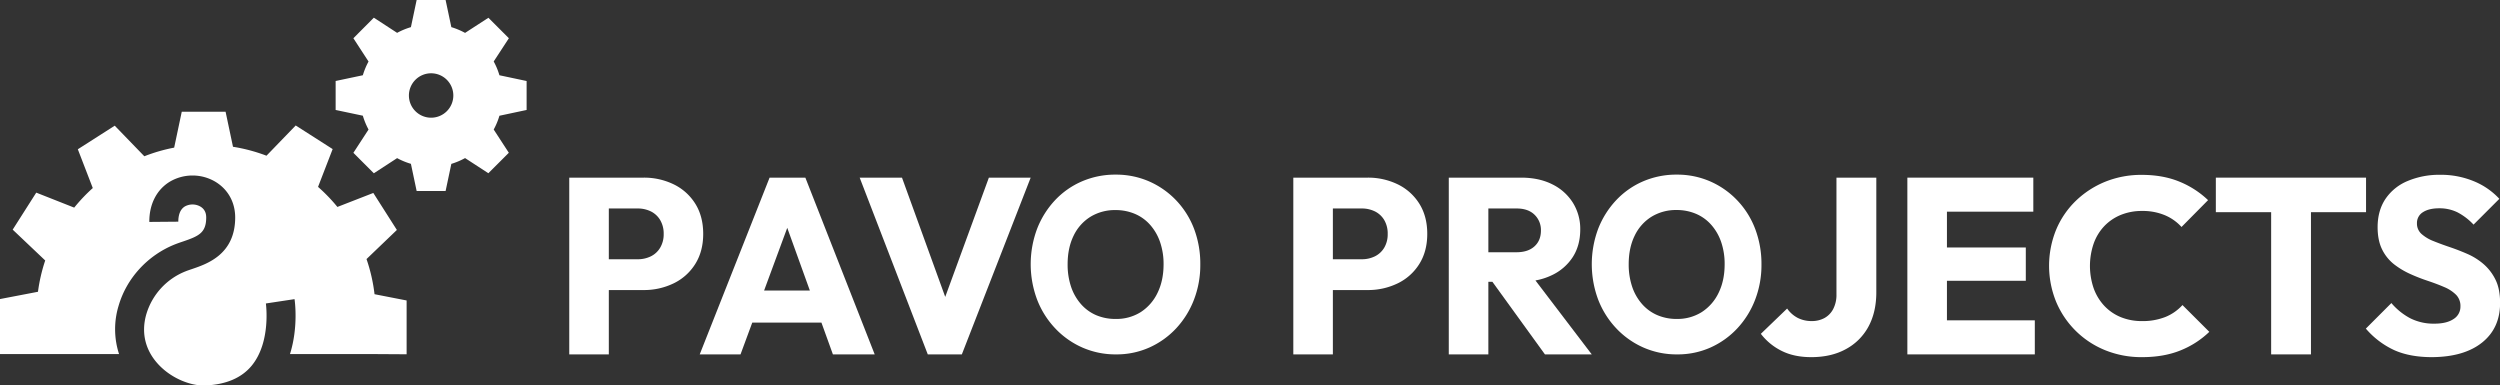
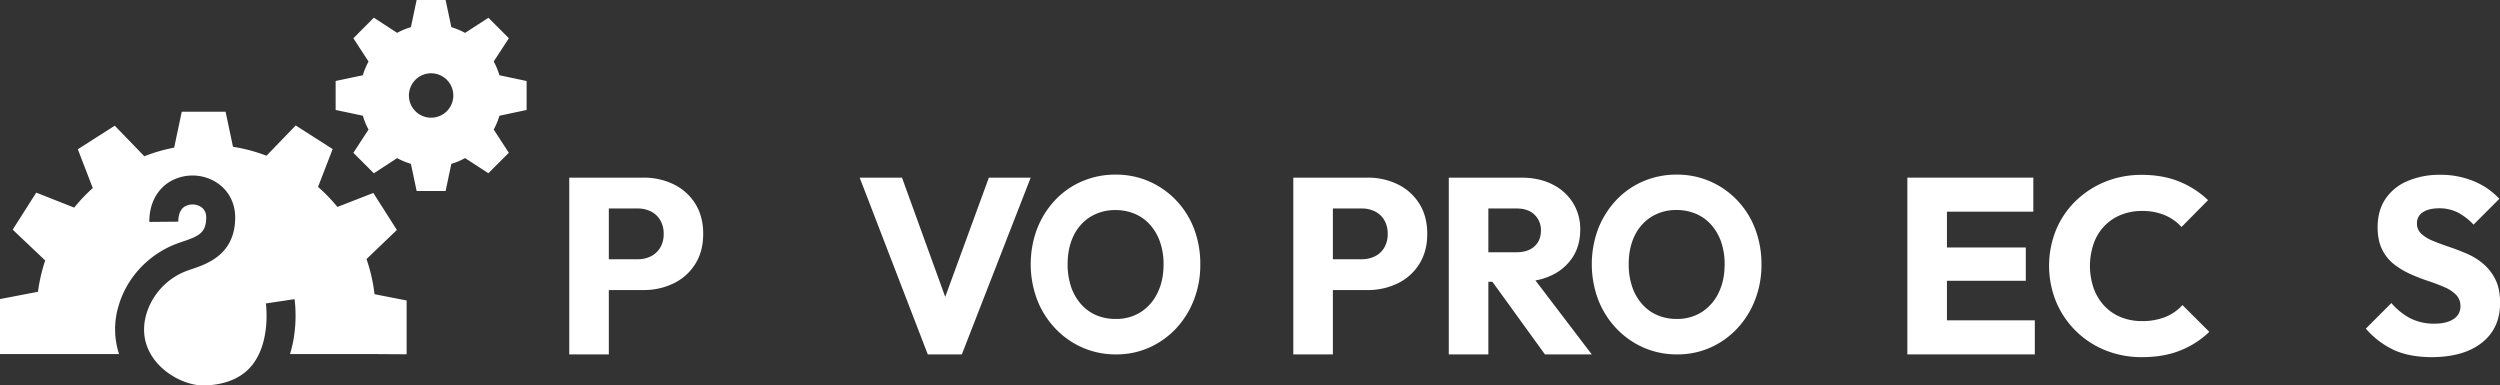
<svg xmlns="http://www.w3.org/2000/svg" viewBox="0 0 2026.58 312.47">
  <rect x="0" y="0" width="2026.58" height="312.47" fill="#333333" stroke="none" />
  <defs>
    <style>.cls-1{isolation:isolate;}.cls-2{fill:#fff;}</style>
  </defs>
  <g id="Laag_2" data-name="Laag 2">
    <g id="Laag_1-2" data-name="Laag 1">
      <g id="Pavo_Projects" data-name="Pavo Projects">
        <g class="cls-1">
          <path class="cls-2" d="M563.66,165.2a42.38,42.38,0,0,0-17.46-15.73A54.86,54.86,0,0,0,521.54,144H461.46V287.28h32.07V235.12h28a54.86,54.86,0,0,0,24.66-5.48,42.25,42.25,0,0,0,17.46-15.73q6.38-10.23,6.39-24.26Q570.05,175.46,563.66,165.2Zm-28.53,35.63a18,18,0,0,1-7.61,7,23.85,23.85,0,0,1-10.65,2.33H493.53V169h23.34a23.85,23.85,0,0,1,10.65,2.33,18.07,18.07,0,0,1,7.61,7A21.4,21.4,0,0,1,538,189.65,21.07,21.07,0,0,1,535.13,200.83Z" />
-           <path class="cls-2" d="M652.85,144h-29L567.21,287.28h33.08l9.52-25.77h56.07l9.3,25.77h33.88ZM619.4,235.52l18.77-50.83,18.33,50.83Z" />
          <polygon class="cls-2" points="835.5 144 779.7 287.28 752.09 287.28 696.88 144 731.18 144 766.23 240.67 801.61 144 835.5 144" />
          <path class="cls-2" d="M904.73,287.28a66.67,66.67,0,0,1-27.4-5.59,67.78,67.78,0,0,1-22-15.57,71,71,0,0,1-14.62-23.25,81.95,81.95,0,0,1,0-57.4,71.73,71.73,0,0,1,14.43-23.05A65.4,65.4,0,0,1,877,147.05a67.77,67.77,0,0,1,27.4-5.49,66.65,66.65,0,0,1,27.11,5.49,67.78,67.78,0,0,1,21.94,15.37,69,69,0,0,1,14.53,23.15A80,80,0,0,1,973,214.42a78,78,0,0,1-5.18,28.65,71.61,71.61,0,0,1-14.43,23.15,67.19,67.19,0,0,1-21.66,15.47A65,65,0,0,1,904.73,287.28Zm-.37-28.74A36.9,36.9,0,0,0,924.72,253a38,38,0,0,0,13.6-15.57q4.9-10,4.91-23.16a54.78,54.78,0,0,0-2.78-17.87,41.16,41.16,0,0,0-8-14,34.43,34.43,0,0,0-12.4-9,39.56,39.56,0,0,0-15.73-3.1,37.81,37.81,0,0,0-20.46,5.49,36.61,36.61,0,0,0-13.6,15.37q-4.81,9.89-4.81,23.06a56.33,56.33,0,0,0,2.77,18.17,41.13,41.13,0,0,0,8,14.07,34.5,34.5,0,0,0,12.31,9A39.22,39.22,0,0,0,904.36,258.54Z" />
          <path class="cls-2" d="M1150.6,165.2a42.38,42.38,0,0,0-17.46-15.73,54.83,54.83,0,0,0-24.66-5.47H1048.4V287.28h32.07V235.12h28a54.83,54.83,0,0,0,24.66-5.48,42.25,42.25,0,0,0,17.46-15.73q6.38-10.23,6.39-24.26Q1157,175.46,1150.6,165.2Zm-28.52,35.63a18.07,18.07,0,0,1-7.62,7,23.82,23.82,0,0,1-10.65,2.33h-23.34V169h23.34a23.82,23.82,0,0,1,10.65,2.33,18.1,18.1,0,0,1,7.62,7,21.49,21.49,0,0,1,2.83,11.36A21.15,21.15,0,0,1,1122.08,200.83Z" />
          <path class="cls-2" d="M1244.68,227.34a51.42,51.42,0,0,0,13.17-4.2,40.8,40.8,0,0,0,17.05-14.7Q1281,199,1281,186a40.08,40.08,0,0,0-6-21.71,40.93,40.93,0,0,0-16.75-14.92Q1247.5,144,1233.1,144h-58.67V287.28h32.08V228.42h3.27l42.6,58.86h37.95Zm-15.45-22.86h-22.72V169h22.93q9.33,0,14.51,5.07a17.16,17.16,0,0,1,5.18,12.78q0,8.13-5.28,12.89T1229.23,204.48Z" />
          <path class="cls-2" d="M1359.56,287.28a66.67,66.67,0,0,1-27.4-5.59,67.78,67.78,0,0,1-22-15.57,71,71,0,0,1-14.63-23.25,82.1,82.1,0,0,1,0-57.4A71.93,71.93,0,0,1,1310,162.42a65.4,65.4,0,0,1,21.84-15.37,67.77,67.77,0,0,1,27.4-5.49,66.65,66.65,0,0,1,27.11,5.49,67.63,67.63,0,0,1,21.93,15.37,68.7,68.7,0,0,1,14.53,23.15,79.83,79.83,0,0,1,5.09,28.85,78,78,0,0,1-5.18,28.65,71.46,71.46,0,0,1-14.44,23.15,67.14,67.14,0,0,1-21.65,15.47A65,65,0,0,1,1359.56,287.28Zm-.37-28.74a36.92,36.92,0,0,0,20.36-5.59,38,38,0,0,0,13.6-15.57q4.9-10,4.9-23.16a54.78,54.78,0,0,0-2.77-17.87,41.16,41.16,0,0,0-8-14,34.43,34.43,0,0,0-12.4-9,39.56,39.56,0,0,0-15.73-3.1,37.81,37.81,0,0,0-20.46,5.49,36.61,36.61,0,0,0-13.6,15.37q-4.82,9.89-4.81,23.06a56.33,56.33,0,0,0,2.77,18.17,41,41,0,0,0,8,14.07,34.5,34.5,0,0,0,12.31,9A39.19,39.19,0,0,0,1359.19,258.54Z" />
-           <path class="cls-2" d="M1468.24,289.51q-13.8,0-23.84-5a48.12,48.12,0,0,1-17-13.9l21.31-20.5a24.1,24.1,0,0,0,8.63,7.61,24.4,24.4,0,0,0,11.26,2.54,21.22,21.22,0,0,0,10.35-2.44,17.64,17.64,0,0,0,7.1-7.31,24.81,24.81,0,0,0,2.64-12V144H1521v93q0,16-6.39,27.8A44.78,44.78,0,0,1,1496.35,283Q1484.49,289.52,1468.24,289.51Z" />
          <polygon class="cls-2" points="1649.48 259.67 1649.48 287.28 1546.17 287.28 1546.17 144 1648.27 144 1648.27 171.59 1578.25 171.59 1578.25 200.62 1642.18 200.62 1642.18 227.61 1578.25 227.61 1578.25 259.67 1649.48 259.67" />
          <path class="cls-2" d="M1736.35,289.51a78.13,78.13,0,0,1-29.74-5.58,72.52,72.52,0,0,1-39.88-39.37,77.51,77.51,0,0,1,0-58.25,70.32,70.32,0,0,1,15.93-23.44,74.82,74.82,0,0,1,23.85-15.53,77.88,77.88,0,0,1,29.84-5.58q17,0,30.34,5.48a73.85,73.85,0,0,1,23.24,15L1768.41,184a38.16,38.16,0,0,0-13.49-9.54,46.68,46.68,0,0,0-18.57-3.45,44.85,44.85,0,0,0-17,3.14,38.78,38.78,0,0,0-13.4,9,39.89,39.89,0,0,0-8.72,14.21,55.91,55.91,0,0,0,0,36.43A41.07,41.07,0,0,0,1705.9,248a38.09,38.09,0,0,0,13.4,9.13,44.67,44.67,0,0,0,17,3.15,49.92,49.92,0,0,0,19.08-3.35,37.82,37.82,0,0,0,13.8-9.64L1790.94,269a72.56,72.56,0,0,1-23.54,15.12Q1754,289.52,1736.35,289.51Z" />
-           <polygon class="cls-2" points="1917.99 144 1917.99 172 1873.34 172 1873.34 287.28 1841.07 287.28 1841.07 172 1796.23 172 1796.23 144 1917.99 144" />
          <path class="cls-2" d="M1971.37,289.51q-17.86,0-30.54-5.68a67.49,67.49,0,0,1-23-17.45l20.7-20.71A52.13,52.13,0,0,0,1953.82,258a42,42,0,0,0,19.58,4.37q9.94,0,15.53-3.76a11.74,11.74,0,0,0,5.58-10.25A12.86,12.86,0,0,0,1991,239a29.74,29.74,0,0,0-9.64-6.3q-6.09-2.62-13.2-5a142.33,142.33,0,0,1-14.3-5.58,64.07,64.07,0,0,1-13.2-7.91,34.62,34.62,0,0,1-9.64-12q-3.64-7.31-3.65-18.06,0-13.4,6.39-22.94a40.09,40.09,0,0,1,18-14.51,65.83,65.83,0,0,1,26.19-5,69.72,69.72,0,0,1,27.6,5.28,58.07,58.07,0,0,1,20.5,14.2l-20.91,20.91a48.28,48.28,0,0,0-13.09-10,32.92,32.92,0,0,0-14.71-3.24q-8.33,0-13.19,3.14a10.13,10.13,0,0,0-4.88,9,11.16,11.16,0,0,0,3.66,8.63,31.75,31.75,0,0,0,9.64,5.78q6,2.44,13.19,4.87t14.41,5.59a51.78,51.78,0,0,1,13.09,8.22,40,40,0,0,1,9.64,12.58q3.75,7.51,3.76,18.87,0,20.5-14.62,32.17T1971.37,289.51Z" />
        </g>
      </g>
      <path class="cls-2" d="M426.89,89.14V65.67L404.84,61a55.7,55.7,0,0,0-4.63-11.17L412.51,31l-16.59-16.6L377,26.67A57.4,57.4,0,0,0,365.87,22L361.22,0H337.75L333.1,22a57.49,57.49,0,0,0-11.18,4.63l-18.87-12.3L286.46,31l12.29,18.88A57.37,57.37,0,0,0,294.13,61l-22.05,4.65V89.14l22.05,4.65A57.37,57.37,0,0,0,298.75,105l-12.29,18.88,16.59,16.59,18.87-12.29a57.46,57.46,0,0,0,11.18,4.62l4.65,22.05h23.47l4.65-22A58,58,0,0,0,377,128.14l18.88,12.29,16.59-16.59L400.21,105a55.94,55.94,0,0,0,4.63-11.17Zm-77.41,6.27a18,18,0,1,1,18-18A18,18,0,0,1,349.48,95.41Z" />
      <path class="cls-2" d="M329.62,243.57v43.62L298.69,287H235.07c6.94-22.05,3.88-43.29,3.69-44.51L215.54,246c0,.31,4.36,31.28-11.61,50.54-8.2,9.89-20.89,15.25-37.7,15.94-11.89.49-29.62-6.3-40.54-20.24-6-7.65-12.08-20.41-7-37.79a53.88,53.88,0,0,1,31.84-34.54c1.53-.61,3.34-1.22,5.26-1.87,12.18-4.15,34.86-11.85,34.86-41.76,0-12.54-6.07-23.2-16.64-29.28a36.33,36.33,0,0,0-35.86,0c-11,6.42-17.22,18.42-17.1,32.9l23.49-.2c0-4.19.89-9.75,5.46-12.43a12.86,12.86,0,0,1,12.32.11c3.21,1.85,4.84,4.84,4.84,8.9,0,12.53-6.15,15.17-18.93,19.52-2.12.72-4.31,1.46-6.39,2.29-22.13,8.82-39.22,27.44-45.71,49.82A65.17,65.17,0,0,0,96.5,287H0V242.42l30.78-5.9a135.89,135.89,0,0,1,5.87-25.37l-26.36-25,19.1-30,30.76,12.15a136.82,136.82,0,0,1,15.06-15.86L63.09,121,93,101.88l24,24.79a136.57,136.57,0,0,1,24.19-7l6.15-29.09h35.53l6,28.4a136.91,136.91,0,0,1,27.15,7.24l23.69-24.51,29.95,19.14-11.84,30.64a137.74,137.74,0,0,1,15.69,16.26l29.11-11.34,19.1,30L297.11,210a136.25,136.25,0,0,1,6.5,28.49Z" />
    </g>
  </g>
</svg>